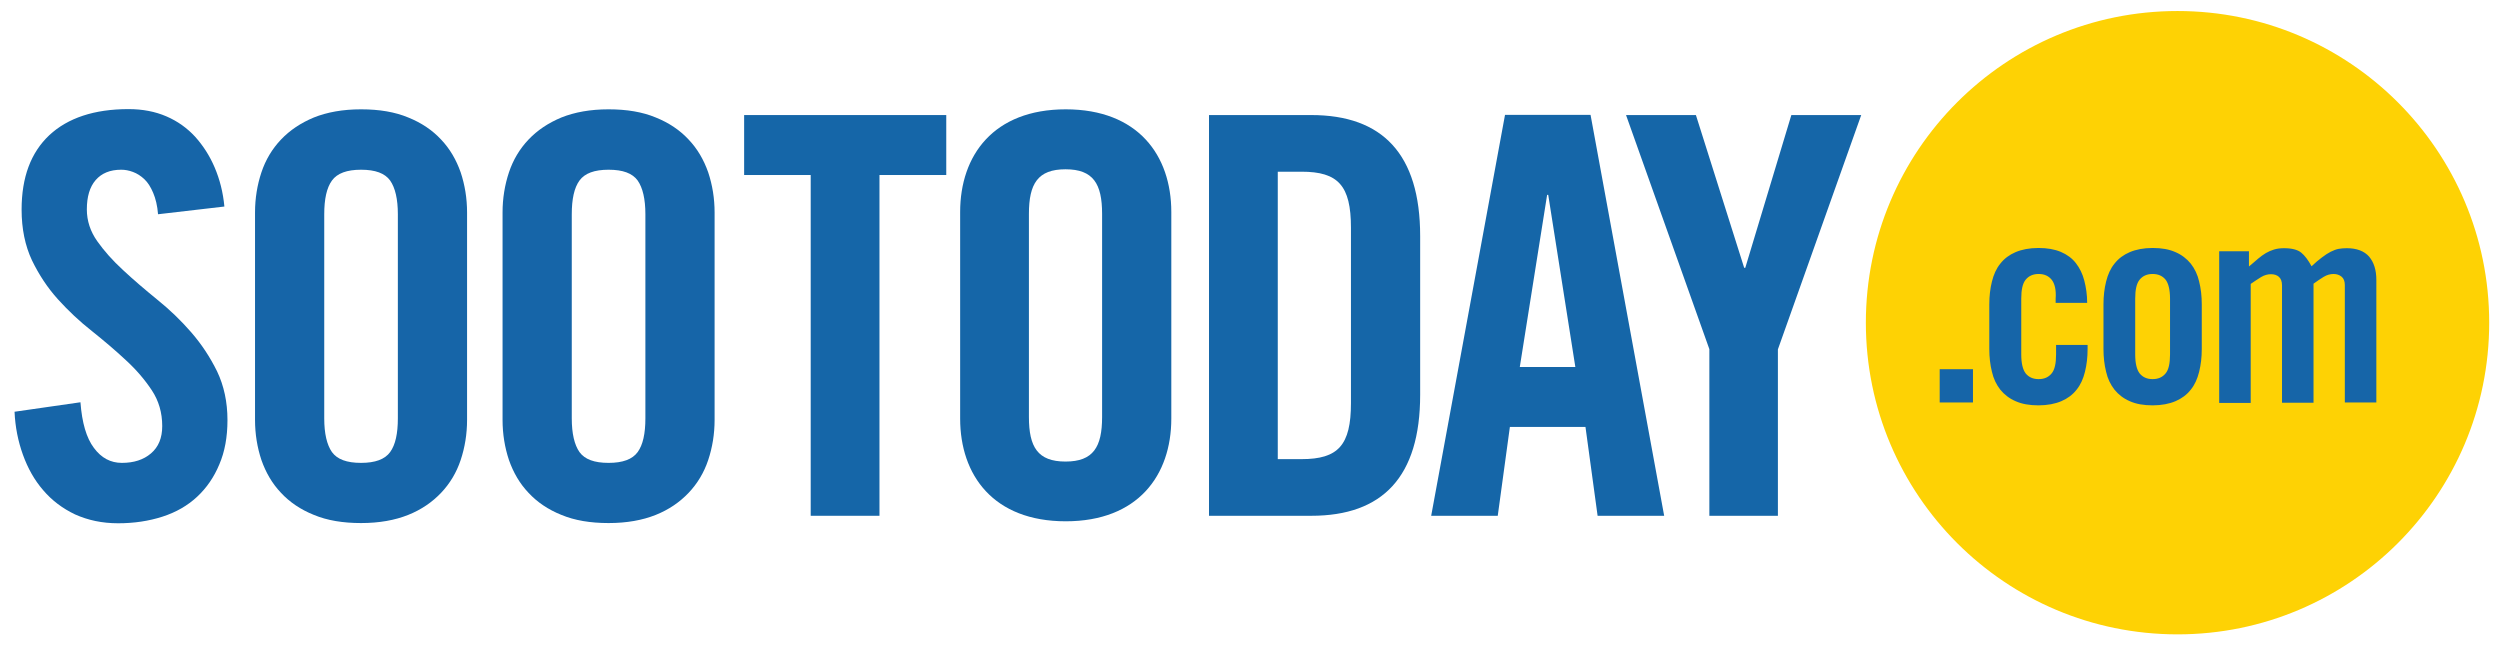
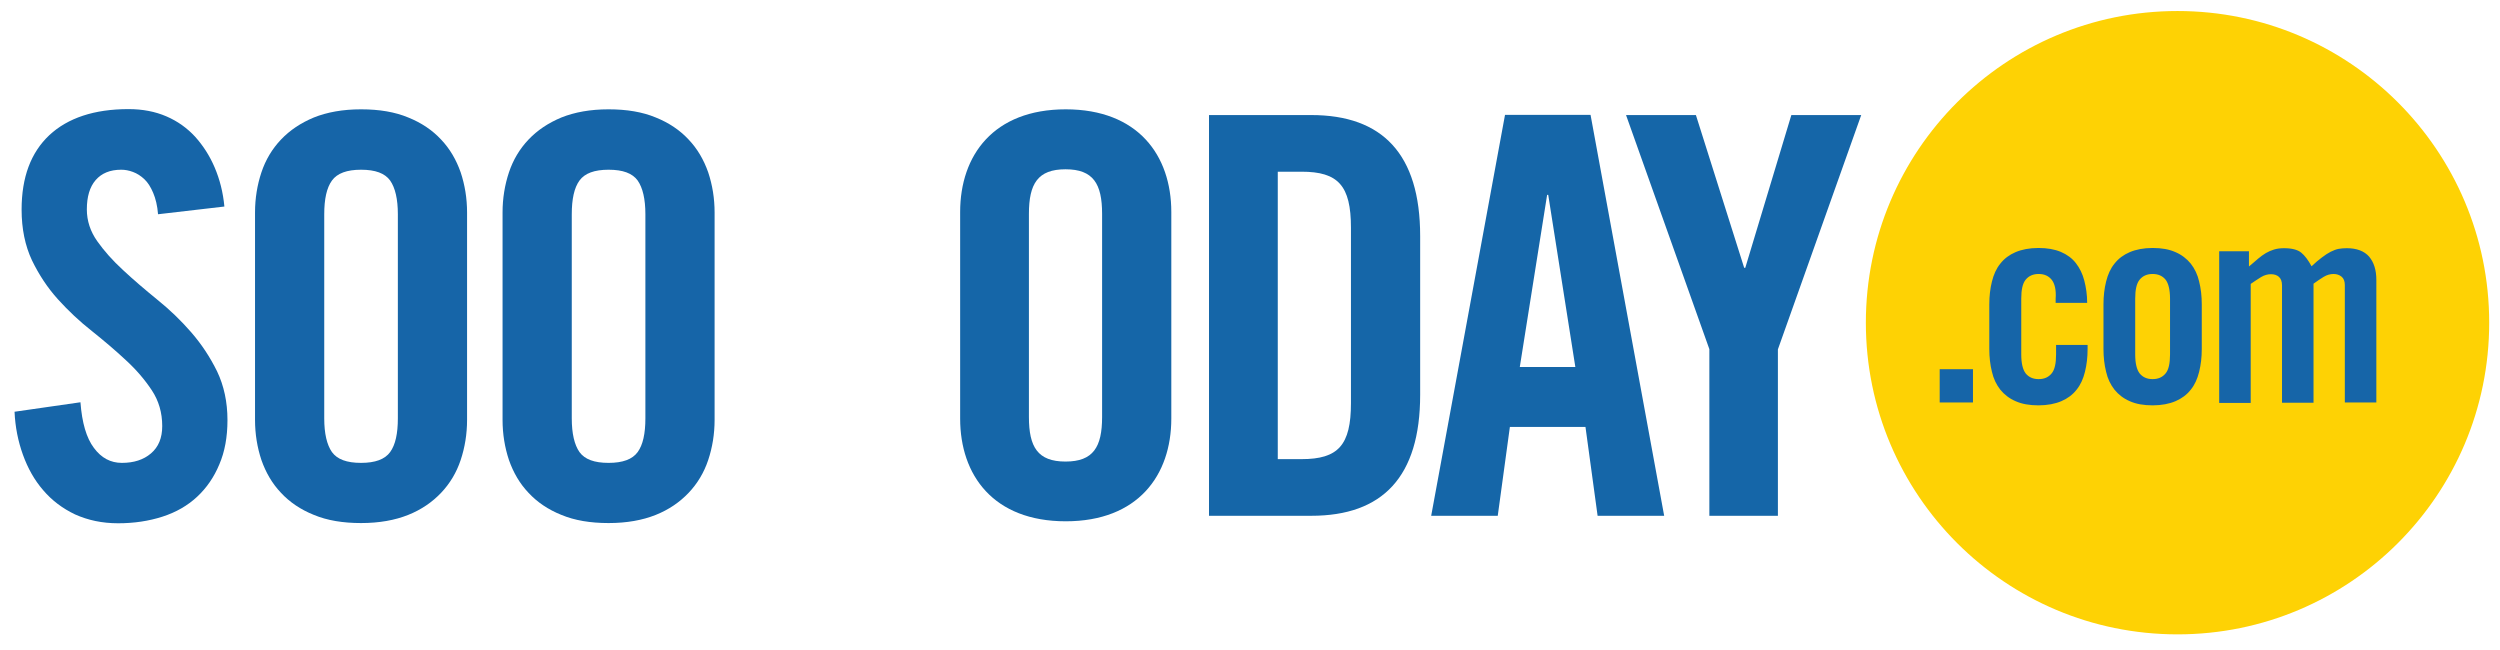
<svg xmlns="http://www.w3.org/2000/svg" version="1.1" x="0px" y="0px" viewBox="0 0 1134.2 295" enable-background="new 0 0 1134.2 295" xml:space="preserve">
  <g id="background" display="none">
</g>
  <g id="standard">
    <circle fill="#1665a8" cx="988.5" cy="147.6" r="121.4" />
-     <path fill="#1566A8" d="M367.8,79.4h-30.2V52.2h91.7v27.2H399V234h-31.2V79.4z" />
    <path fill="#1566A8" d="M435.6,96.2c0-25.7,15.1-46.6,47.9-46.6s47.9,20.9,47.9,46.6v93.7c0,25.7-15.1,46.6-47.9,46.6   s-47.9-20.9-47.9-46.6V96.2z M466.8,189.2c0,13.6,4,20.2,16.6,20.2s16.6-6.6,16.6-20.2V97c0-13.6-4-20.2-16.6-20.2   s-16.6,6.6-16.6,20.2V189.2z" />
    <path fill="#1566A8" d="M548.5,52.2h46.4c32.2,0,49.4,17.6,49.4,54.9v72c0,37.3-17.1,54.9-49.4,54.9h-46.4V52.2z M579.7,208.3h10.8   c16.6,0,22.4-6.3,22.4-25.4v-79.6c0-19.1-5.8-25.4-22.4-25.4h-10.8V208.3z" />
    <path fill="#1566A8" d="M679.5,234h-30.2l33.5-181.9h38.8L755,234h-30.2l-5.5-40.3H685L679.5,234z M689.5,166.5h25.2l-12.3-78.1   h-0.5L689.5,166.5z" />
    <path fill="#1566A8" d="M806.7,234h-31.2v-75.6L737.7,52.2h31.7l21.9,69.3h0.5l20.9-69.3h31.7l-37.8,106.3V234z" />
    <g>
      <path fill="#FED204" d="M976.6,124.3c-2.6,0-4.5,0.9-5.9,2.6c-1.4,1.7-2,4.6-2,8.6v25.3c0,4,0.7,6.9,2,8.6    c1.4,1.7,3.3,2.6,5.9,2.6c2.6,0,4.5-0.9,5.9-2.6c1.4-1.7,2-4.6,2-8.6v-25.3c0-4-0.7-6.9-2-8.6    C981.1,125.2,979.2,124.3,976.6,124.3z" />
      <path fill="#FED204" d="M987.9,5c-78.1,0-141.4,63.3-141.4,141.4s63.3,141.4,141.4,141.4s141.4-63.3,141.4-141.4S1065.9,5,987.9,5    z M895.1,182.6H880v-15.1h15.1V182.6z M930.8,126.9c-1.4-1.7-3.3-2.6-5.9-2.6c-2.6,0-4.5,0.9-5.9,2.6c-1.4,1.7-2,4.6-2,8.6v25.3    c0,4,0.7,6.9,2,8.6c1.4,1.7,3.3,2.6,5.9,2.6c2.6,0,4.5-0.9,5.9-2.6c1.4-1.7,2-4.6,2-8.6v-4.3h14.3v1.8c0,3.8-0.4,7.2-1.2,10.4    c-0.8,3.2-2,5.9-3.8,8.1c-1.8,2.3-4.1,4-6.9,5.2c-2.8,1.2-6.3,1.9-10.4,1.9c-4.1,0-7.5-0.6-10.4-1.9c-2.8-1.2-5.1-3-6.9-5.2    c-1.8-2.3-3.1-5-3.8-8.1c-0.8-3.2-1.2-6.6-1.2-10.4v-20.2c0-3.8,0.4-7.2,1.2-10.4c0.8-3.2,2-5.9,3.8-8.1c1.8-2.3,4.1-4,6.9-5.2    c2.8-1.2,6.3-1.9,10.4-1.9c4,0,7.4,0.6,10.2,1.8c2.8,1.2,5.1,2.9,6.8,5.1c1.7,2.2,3,4.8,3.8,7.9c0.8,3.1,1.3,6.4,1.3,10.1h-14.3    v-1.8C932.9,131.5,932.2,128.7,930.8,126.9z M998.9,158.3c0,3.8-0.4,7.2-1.2,10.4c-0.8,3.2-2,5.9-3.8,8.1c-1.8,2.3-4.1,4-6.9,5.2    c-2.8,1.2-6.3,1.9-10.4,1.9c-4.1,0-7.5-0.6-10.4-1.9c-2.8-1.2-5.1-3-6.9-5.2c-1.8-2.3-3.1-5-3.8-8.1c-0.8-3.2-1.2-6.6-1.2-10.4    v-20.2c0-3.8,0.4-7.2,1.2-10.4c0.8-3.2,2-5.9,3.8-8.1c1.8-2.3,4.1-4,6.9-5.2c2.8-1.2,6.3-1.9,10.4-1.9c4.1,0,7.5,0.6,10.4,1.9    c2.8,1.2,5.1,3,6.9,5.2c1.8,2.3,3.1,5,3.8,8.1c0.8,3.2,1.2,6.6,1.2,10.4V158.3z M1078.1,182.6h-14.3v-53.3c0-1.7-0.5-3-1.5-3.8    c-1-0.8-2.2-1.2-3.6-1.2c-1.5,0-3,0.4-4.5,1.3c-1.4,0.9-3,1.9-4.6,3.1v54h-14.3v-53.3c0-1.7-0.5-3-1.4-3.8    c-0.9-0.8-2.1-1.2-3.6-1.2c-1.5,0-3,0.4-4.5,1.3c-1.4,0.9-3,1.9-4.7,3.1v54h-14.3v-68.8h13.5v6.9c1.5-1.3,2.9-2.4,4.1-3.5    c1.2-1,2.4-1.9,3.6-2.6c1.2-0.7,2.4-1.2,3.7-1.6c1.3-0.4,2.8-0.6,4.5-0.6c3.6,0,6.2,0.7,7.8,2c1.6,1.3,3.2,3.4,4.7,6.2    c1.7-1.6,3.3-3,4.7-4c1.4-1.1,2.7-1.9,4-2.6c1.2-0.6,2.5-1.1,3.6-1.3c1.2-0.2,2.4-0.3,3.7-0.3c4.5,0,7.9,1.3,10.1,3.8    c2.2,2.6,3.3,6.1,3.3,10.6V182.6z" />
    </g>
    <path fill="#1665a8" d="M71.7,97.2c-0.3-3.9-1.1-7.1-2.2-9.7c-1.1-2.6-2.4-4.7-4-6.2c-1.6-1.5-3.3-2.6-5.2-3.3   c-1.9-0.7-3.6-1-5.3-1c-5.1,0-8.9,1.6-11.6,4.7c-2.7,3.1-4,7.6-4,13.3c0,5.2,1.6,10,4.7,14.4c3.1,4.4,7,8.8,11.8,13.2   c4.7,4.4,9.9,8.8,15.4,13.3c5.6,4.5,10.7,9.4,15.4,14.8c4.7,5.4,8.6,11.3,11.8,17.8c3.1,6.5,4.7,13.9,4.7,22.1   c0,7.6-1.2,14.3-3.7,20.1c-2.4,5.8-5.8,10.7-10.1,14.7c-4.3,4-9.5,7-15.7,9c-6.2,2-12.9,3-20.1,3c-7.3,0-13.7-1.4-19.5-4   c-5.7-2.7-10.6-6.4-14.5-11c-4-4.6-7-10-9.2-16.1c-2.2-6.1-3.5-12.6-3.8-19.5l29.9-4.3c0.7,9.3,2.7,16.2,6.1,20.7   c3.4,4.6,7.6,6.8,12.7,6.8c5.4,0,9.8-1.4,13.2-4.3c3.4-2.9,5.1-7,5.1-12.4c0-6.1-1.6-11.5-4.7-16.2c-3.1-4.7-7-9.3-11.8-13.7   c-4.7-4.4-9.9-8.8-15.4-13.2c-5.6-4.4-10.7-9.2-15.4-14.4c-4.7-5.2-8.6-11.1-11.8-17.7c-3.1-6.6-4.7-14.3-4.7-23   c0-14.7,4.2-25.9,12.6-33.8c8.4-7.8,20.4-11.8,35.9-11.8c6.4,0,12.1,1.1,17.2,3.3c5.1,2.2,9.4,5.3,13,9.2c3.6,4,6.6,8.6,8.9,14   c2.3,5.4,3.8,11.3,4.4,17.7L71.7,97.2z" />
    <path fill="#1665a8" d="M115.7,96.4c0-6.4,1-12.5,2.9-18.2c1.9-5.7,4.9-10.7,8.9-14.9c4-4.2,8.9-7.5,14.9-10   c6-2.4,13.1-3.7,21.4-3.7c8.3,0,15.4,1.2,21.4,3.7c6,2.4,11,5.8,14.9,10c4,4.2,6.9,9.2,8.9,14.9c1.9,5.7,2.9,11.8,2.9,18.2v94.1   c0,6.4-1,12.5-2.9,18.2c-1.9,5.7-4.9,10.7-8.9,14.9c-4,4.2-8.9,7.6-14.9,10c-6,2.4-13.1,3.7-21.4,3.7c-8.3,0-15.4-1.2-21.4-3.7   c-6-2.4-11-5.8-14.9-10c-4-4.2-6.9-9.2-8.9-14.9c-1.9-5.7-2.9-11.8-2.9-18.2V96.4z M147.1,189.8c0,6.9,1.2,12,3.5,15.3   c2.4,3.3,6.7,4.9,13.2,4.9c6.4,0,10.8-1.6,13.2-4.9c2.4-3.3,3.5-8.4,3.5-15.3V97.2c0-6.9-1.2-12-3.5-15.3   c-2.4-3.3-6.7-4.9-13.2-4.9c-6.4,0-10.8,1.6-13.2,4.9c-2.4,3.3-3.5,8.4-3.5,15.3V189.8z" />
    <path fill="#1665a8" d="M228,96.4c0-6.4,1-12.5,2.9-18.2c1.9-5.7,4.9-10.7,8.9-14.9c4-4.2,8.9-7.5,14.9-10c6-2.4,13.1-3.7,21.4-3.7   c8.3,0,15.4,1.2,21.4,3.7c6,2.4,11,5.8,14.9,10c4,4.2,6.9,9.2,8.9,14.9c1.9,5.7,2.9,11.8,2.9,18.2v94.1c0,6.4-1,12.5-2.9,18.2   c-1.9,5.7-4.9,10.7-8.9,14.9c-4,4.2-8.9,7.6-14.9,10c-6,2.4-13.1,3.7-21.4,3.7c-8.3,0-15.4-1.2-21.4-3.7c-6-2.4-11-5.8-14.9-10   c-4-4.2-6.9-9.2-8.9-14.9c-1.9-5.7-2.9-11.8-2.9-18.2V96.4z M259.4,189.8c0,6.9,1.2,12,3.5,15.3c2.4,3.3,6.7,4.9,13.2,4.9   c6.4,0,10.8-1.6,13.2-4.9c2.4-3.3,3.5-8.4,3.5-15.3V97.2c0-6.9-1.2-12-3.5-15.3c-2.4-3.3-6.7-4.9-13.2-4.9   c-6.4,0-10.8,1.6-13.2,4.9c-2.4,3.3-3.5,8.4-3.5,15.3V189.8z" />
  </g>
  <g id="yellow" display="none">
    <path display="inline" fill="#FFFFFF" d="M367.8,79.4h-30.2V52.2h91.7v27.2H399V234h-31.2V79.4z" />
    <path display="inline" fill="#FFFFFF" d="M435.6,96.2c0-25.7,15.1-46.6,47.9-46.6s47.9,20.9,47.9,46.6v93.7   c0,25.7-15.1,46.6-47.9,46.6s-47.9-20.9-47.9-46.6V96.2z M466.8,189.2c0,13.6,4,20.2,16.6,20.2s16.6-6.6,16.6-20.2V97   c0-13.6-4-20.2-16.6-20.2s-16.6,6.6-16.6,20.2V189.2z" />
    <path display="inline" fill="#FFFFFF" d="M548.5,52.2h46.4c32.2,0,49.4,17.6,49.4,54.9v72c0,37.3-17.1,54.9-49.4,54.9h-46.4V52.2z    M579.7,208.3h10.8c16.6,0,22.4-6.3,22.4-25.4v-79.6c0-19.1-5.8-25.4-22.4-25.4h-10.8V208.3z" />
    <path display="inline" fill="#FFFFFF" d="M679.5,234h-30.2l33.5-181.9h38.8L755,234h-30.2l-5.5-40.3H685L679.5,234z M689.5,166.5   h25.2l-12.3-78.1h-0.5L689.5,166.5z" />
    <path display="inline" fill="#FFFFFF" d="M806.7,234h-31.2v-75.6L737.7,52.2h31.7l21.9,69.3h0.5l20.9-69.3h31.7l-37.8,106.3V234z" />
    <g display="inline">
      <path fill="#FED204" d="M976.6,124.3c-2.6,0-4.5,0.9-5.9,2.6c-1.4,1.7-2,4.6-2,8.6v25.3c0,4,0.7,6.9,2,8.6    c1.4,1.7,3.3,2.6,5.9,2.6c2.6,0,4.5-0.9,5.9-2.6c1.4-1.7,2-4.6,2-8.6v-25.3c0-4-0.7-6.9-2-8.6    C981.1,125.2,979.2,124.3,976.6,124.3z" />
-       <path fill="#FED204" d="M987.9,5c-78.1,0-141.4,63.3-141.4,141.4s63.3,141.4,141.4,141.4s141.4-63.3,141.4-141.4S1065.9,5,987.9,5    z M895.1,182.6H880v-15.1h15.1V182.6z M930.8,126.9c-1.4-1.7-3.3-2.6-5.9-2.6c-2.6,0-4.5,0.9-5.9,2.6c-1.4,1.7-2,4.6-2,8.6v25.3    c0,4,0.7,6.9,2,8.6c1.4,1.7,3.3,2.6,5.9,2.6c2.6,0,4.5-0.9,5.9-2.6c1.4-1.7,2-4.6,2-8.6v-4.3h14.3v1.8c0,3.8-0.4,7.2-1.2,10.4    c-0.8,3.2-2,5.9-3.8,8.1c-1.8,2.3-4.1,4-6.9,5.2c-2.8,1.2-6.3,1.9-10.4,1.9c-4.1,0-7.5-0.6-10.4-1.9c-2.8-1.2-5.1-3-6.9-5.2    c-1.8-2.3-3.1-5-3.8-8.1c-0.8-3.2-1.2-6.6-1.2-10.4v-20.2c0-3.8,0.4-7.2,1.2-10.4c0.8-3.2,2-5.9,3.8-8.1c1.8-2.3,4.1-4,6.9-5.2    c2.8-1.2,6.3-1.9,10.4-1.9c4,0,7.4,0.6,10.2,1.8c2.8,1.2,5.1,2.9,6.8,5.1c1.7,2.2,3,4.8,3.8,7.9c0.8,3.1,1.3,6.4,1.3,10.1h-14.3    v-1.8C932.9,131.5,932.2,128.7,930.8,126.9z M998.9,158.3c0,3.8-0.4,7.2-1.2,10.4c-0.8,3.2-2,5.9-3.8,8.1c-1.8,2.3-4.1,4-6.9,5.2    c-2.8,1.2-6.3,1.9-10.4,1.9c-4.1,0-7.5-0.6-10.4-1.9c-2.8-1.2-5.1-3-6.9-5.2c-1.8-2.3-3.1-5-3.8-8.1c-0.8-3.2-1.2-6.6-1.2-10.4    v-20.2c0-3.8,0.4-7.2,1.2-10.4c0.8-3.2,2-5.9,3.8-8.1c1.8-2.3,4.1-4,6.9-5.2c2.8-1.2,6.3-1.9,10.4-1.9c4.1,0,7.5,0.6,10.4,1.9    c2.8,1.2,5.1,3,6.9,5.2c1.8,2.3,3.1,5,3.8,8.1c0.8,3.2,1.2,6.6,1.2,10.4V158.3z M1078.1,182.6h-14.3v-53.3c0-1.7-0.5-3-1.5-3.8    c-1-0.8-2.2-1.2-3.6-1.2c-1.5,0-3,0.4-4.5,1.3c-1.4,0.9-3,1.9-4.6,3.1v54h-14.3v-53.3c0-1.7-0.5-3-1.4-3.8    c-0.9-0.8-2.1-1.2-3.6-1.2c-1.5,0-3,0.4-4.5,1.3c-1.4,0.9-3,1.9-4.7,3.1v54h-14.3v-68.8h13.5v6.9c1.5-1.3,2.9-2.4,4.1-3.5    c1.2-1,2.4-1.9,3.6-2.6c1.2-0.7,2.4-1.2,3.7-1.6c1.3-0.4,2.8-0.6,4.5-0.6c3.6,0,6.2,0.7,7.8,2c1.6,1.3,3.2,3.4,4.7,6.2    c1.7-1.6,3.3-3,4.7-4c1.4-1.1,2.7-1.9,4-2.6c1.2-0.6,2.5-1.1,3.6-1.3c1.2-0.2,2.4-0.3,3.7-0.3c4.5,0,7.9,1.3,10.1,3.8    c2.2,2.6,3.3,6.1,3.3,10.6V182.6z" />
    </g>
    <path display="inline" fill="#FFFFFF" d="M71.7,97.2c-0.3-3.9-1.1-7.1-2.2-9.7c-1.1-2.6-2.4-4.7-4-6.2c-1.6-1.5-3.3-2.6-5.2-3.3   c-1.9-0.7-3.6-1-5.3-1c-5.1,0-8.9,1.6-11.6,4.7c-2.7,3.1-4,7.6-4,13.3c0,5.2,1.6,10,4.7,14.4c3.1,4.4,7,8.8,11.8,13.2   c4.7,4.4,9.9,8.8,15.4,13.3c5.6,4.5,10.7,9.4,15.4,14.8c4.7,5.4,8.6,11.3,11.8,17.8c3.1,6.5,4.7,13.9,4.7,22.1   c0,7.6-1.2,14.3-3.7,20.1c-2.4,5.8-5.8,10.7-10.1,14.7c-4.3,4-9.5,7-15.7,9c-6.2,2-12.9,3-20.1,3c-7.3,0-13.7-1.4-19.5-4   c-5.7-2.7-10.6-6.4-14.5-11c-4-4.6-7-10-9.2-16.1c-2.2-6.1-3.5-12.6-3.8-19.5l29.9-4.3c0.7,9.3,2.7,16.2,6.1,20.7   c3.4,4.6,7.6,6.8,12.7,6.8c5.4,0,9.8-1.4,13.2-4.3c3.4-2.9,5.1-7,5.1-12.4c0-6.1-1.6-11.5-4.7-16.2c-3.1-4.7-7-9.3-11.8-13.7   c-4.7-4.4-9.9-8.8-15.4-13.2c-5.6-4.4-10.7-9.2-15.4-14.4c-4.7-5.2-8.6-11.1-11.8-17.7c-3.1-6.6-4.7-14.3-4.7-23   c0-14.7,4.2-25.9,12.6-33.8c8.4-7.8,20.4-11.8,35.9-11.8c6.4,0,12.1,1.1,17.2,3.3c5.1,2.2,9.4,5.3,13,9.2c3.6,4,6.6,8.6,8.9,14   c2.3,5.4,3.8,11.3,4.4,17.7L71.7,97.2z" />
    <path display="inline" fill="#FFFFFF" d="M115.7,96.4c0-6.4,1-12.5,2.9-18.2c1.9-5.7,4.9-10.7,8.9-14.9c4-4.2,8.9-7.5,14.9-10   c6-2.4,13.1-3.7,21.4-3.7c8.3,0,15.4,1.2,21.4,3.7c6,2.4,11,5.8,14.9,10c4,4.2,6.9,9.2,8.9,14.9c1.9,5.7,2.9,11.8,2.9,18.2v94.1   c0,6.4-1,12.5-2.9,18.2c-1.9,5.7-4.9,10.7-8.9,14.9c-4,4.2-8.9,7.6-14.9,10c-6,2.4-13.1,3.7-21.4,3.7c-8.3,0-15.4-1.2-21.4-3.7   c-6-2.4-11-5.8-14.9-10c-4-4.2-6.9-9.2-8.9-14.9c-1.9-5.7-2.9-11.8-2.9-18.2V96.4z M147.1,189.8c0,6.9,1.2,12,3.5,15.3   c2.4,3.3,6.7,4.9,13.2,4.9c6.4,0,10.8-1.6,13.2-4.9c2.4-3.3,3.5-8.4,3.5-15.3V97.2c0-6.9-1.2-12-3.5-15.3   c-2.4-3.3-6.7-4.9-13.2-4.9c-6.4,0-10.8,1.6-13.2,4.9c-2.4,3.3-3.5,8.4-3.5,15.3V189.8z" />
    <path display="inline" fill="#FFFFFF" d="M228,96.4c0-6.4,1-12.5,2.9-18.2c1.9-5.7,4.9-10.7,8.9-14.9c4-4.2,8.9-7.5,14.9-10   c6-2.4,13.1-3.7,21.4-3.7c8.3,0,15.4,1.2,21.4,3.7c6,2.4,11,5.8,14.9,10c4,4.2,6.9,9.2,8.9,14.9c1.9,5.7,2.9,11.8,2.9,18.2v94.1   c0,6.4-1,12.5-2.9,18.2c-1.9,5.7-4.9,10.7-8.9,14.9c-4,4.2-8.9,7.6-14.9,10c-6,2.4-13.1,3.7-21.4,3.7c-8.3,0-15.4-1.2-21.4-3.7   c-6-2.4-11-5.8-14.9-10c-4-4.2-6.9-9.2-8.9-14.9c-1.9-5.7-2.9-11.8-2.9-18.2V96.4z M259.4,189.8c0,6.9,1.2,12,3.5,15.3   c2.4,3.3,6.7,4.9,13.2,4.9c6.4,0,10.8-1.6,13.2-4.9c2.4-3.3,3.5-8.4,3.5-15.3V97.2c0-6.9-1.2-12-3.5-15.3   c-2.4-3.3-6.7-4.9-13.2-4.9c-6.4,0-10.8,1.6-13.2,4.9c-2.4,3.3-3.5,8.4-3.5,15.3V189.8z" />
  </g>
  <g id="white" display="none">
    <path display="inline" fill="#FFFFFF" d="M367.8,79.4h-30.2V52.2h91.7v27.2H399V234h-31.2V79.4z" />
-     <path display="inline" fill="#FFFFFF" d="M435.6,96.2c0-25.7,15.1-46.6,47.9-46.6s47.9,20.9,47.9,46.6v93.7   c0,25.7-15.1,46.6-47.9,46.6s-47.9-20.9-47.9-46.6V96.2z M466.8,189.2c0,13.6,4,20.2,16.6,20.2s16.6-6.6,16.6-20.2V97   c0-13.6-4-20.2-16.6-20.2s-16.6,6.6-16.6,20.2V189.2z" />
    <path display="inline" fill="#FFFFFF" d="M548.5,52.2h46.4c32.2,0,49.4,17.6,49.4,54.9v72c0,37.3-17.1,54.9-49.4,54.9h-46.4V52.2z    M579.7,208.3h10.8c16.6,0,22.4-6.3,22.4-25.4v-79.6c0-19.1-5.8-25.4-22.4-25.4h-10.8V208.3z" />
    <path display="inline" fill="#FFFFFF" d="M679.5,234h-30.2l33.5-181.9h38.8L755,234h-30.2l-5.5-40.3H685L679.5,234z M689.5,166.5   h25.2l-12.3-78.1h-0.5L689.5,166.5z" />
    <path display="inline" fill="#FFFFFF" d="M806.7,234h-31.2v-75.6L737.7,52.2h31.7l21.9,69.3h0.5l20.9-69.3h31.7l-37.8,106.3V234z" />
    <g display="inline">
      <path fill="#FFFFFF" d="M976.6,124.3c-2.6,0-4.5,0.9-5.9,2.6c-1.4,1.7-2,4.6-2,8.6v25.3c0,4,0.7,6.9,2,8.6    c1.4,1.7,3.3,2.6,5.9,2.6c2.6,0,4.5-0.9,5.9-2.6c1.4-1.7,2-4.6,2-8.6v-25.3c0-4-0.7-6.9-2-8.6    C981.1,125.2,979.2,124.3,976.6,124.3z" />
      <path fill="#FFFFFF" d="M987.9,5c-78.1,0-141.4,63.3-141.4,141.4s63.3,141.4,141.4,141.4s141.4-63.3,141.4-141.4S1065.9,5,987.9,5    z M895.1,182.6H880v-15.1h15.1V182.6z M930.8,126.9c-1.4-1.7-3.3-2.6-5.9-2.6c-2.6,0-4.5,0.9-5.9,2.6c-1.4,1.7-2,4.6-2,8.6v25.3    c0,4,0.7,6.9,2,8.6c1.4,1.7,3.3,2.6,5.9,2.6c2.6,0,4.5-0.9,5.9-2.6c1.4-1.7,2-4.6,2-8.6v-4.3h14.3v1.8c0,3.8-0.4,7.2-1.2,10.4    c-0.8,3.2-2,5.9-3.8,8.1c-1.8,2.3-4.1,4-6.9,5.2c-2.8,1.2-6.3,1.9-10.4,1.9c-4.1,0-7.5-0.6-10.4-1.9c-2.8-1.2-5.1-3-6.9-5.2    c-1.8-2.3-3.1-5-3.8-8.1c-0.8-3.2-1.2-6.6-1.2-10.4v-20.2c0-3.8,0.4-7.2,1.2-10.4c0.8-3.2,2-5.9,3.8-8.1c1.8-2.3,4.1-4,6.9-5.2    c2.8-1.2,6.3-1.9,10.4-1.9c4,0,7.4,0.6,10.2,1.8c2.8,1.2,5.1,2.9,6.8,5.1c1.7,2.2,3,4.8,3.8,7.9c0.8,3.1,1.3,6.4,1.3,10.1h-14.3    v-1.8C932.9,131.5,932.2,128.7,930.8,126.9z M998.9,158.3c0,3.8-0.4,7.2-1.2,10.4c-0.8,3.2-2,5.9-3.8,8.1c-1.8,2.3-4.1,4-6.9,5.2    c-2.8,1.2-6.3,1.9-10.4,1.9c-4.1,0-7.5-0.6-10.4-1.9c-2.8-1.2-5.1-3-6.9-5.2c-1.8-2.3-3.1-5-3.8-8.1c-0.8-3.2-1.2-6.6-1.2-10.4    v-20.2c0-3.8,0.4-7.2,1.2-10.4c0.8-3.2,2-5.9,3.8-8.1c1.8-2.3,4.1-4,6.9-5.2c2.8-1.2,6.3-1.9,10.4-1.9c4.1,0,7.5,0.6,10.4,1.9    c2.8,1.2,5.1,3,6.9,5.2c1.8,2.3,3.1,5,3.8,8.1c0.8,3.2,1.2,6.6,1.2,10.4V158.3z M1078.1,182.6h-14.3v-53.3c0-1.7-0.5-3-1.5-3.8    c-1-0.8-2.2-1.2-3.6-1.2c-1.5,0-3,0.4-4.5,1.3c-1.4,0.9-3,1.9-4.6,3.1v54h-14.3v-53.3c0-1.7-0.5-3-1.4-3.8    c-0.9-0.8-2.1-1.2-3.6-1.2c-1.5,0-3,0.4-4.5,1.3c-1.4,0.9-3,1.9-4.7,3.1v54h-14.3v-68.8h13.5v6.9c1.5-1.3,2.9-2.4,4.1-3.5    c1.2-1,2.4-1.9,3.6-2.6c1.2-0.7,2.4-1.2,3.7-1.6c1.3-0.4,2.8-0.6,4.5-0.6c3.6,0,6.2,0.7,7.8,2c1.6,1.3,3.2,3.4,4.7,6.2    c1.7-1.6,3.3-3,4.7-4c1.4-1.1,2.7-1.9,4-2.6c1.2-0.6,2.5-1.1,3.6-1.3c1.2-0.2,2.4-0.3,3.7-0.3c4.5,0,7.9,1.3,10.1,3.8    c2.2,2.6,3.3,6.1,3.3,10.6V182.6z" />
    </g>
    <path display="inline" fill="#FFFFFF" d="M71.7,97.2c-0.3-3.9-1.1-7.1-2.2-9.7c-1.1-2.6-2.4-4.7-4-6.2c-1.6-1.5-3.3-2.6-5.2-3.3   c-1.9-0.7-3.6-1-5.3-1c-5.1,0-8.9,1.6-11.6,4.7c-2.7,3.1-4,7.6-4,13.3c0,5.2,1.6,10,4.7,14.4c3.1,4.4,7,8.8,11.8,13.2   c4.7,4.4,9.9,8.8,15.4,13.3c5.6,4.5,10.7,9.4,15.4,14.8c4.7,5.4,8.6,11.3,11.8,17.8c3.1,6.5,4.7,13.9,4.7,22.1   c0,7.6-1.2,14.3-3.7,20.1c-2.4,5.8-5.8,10.7-10.1,14.7c-4.3,4-9.5,7-15.7,9c-6.2,2-12.9,3-20.1,3c-7.3,0-13.7-1.4-19.5-4   c-5.7-2.7-10.6-6.4-14.5-11c-4-4.6-7-10-9.2-16.1c-2.2-6.1-3.5-12.6-3.8-19.5l29.9-4.3c0.7,9.3,2.7,16.2,6.1,20.7   c3.4,4.6,7.6,6.8,12.7,6.8c5.4,0,9.8-1.4,13.2-4.3c3.4-2.9,5.1-7,5.1-12.4c0-6.1-1.6-11.5-4.7-16.2c-3.1-4.7-7-9.3-11.8-13.7   c-4.7-4.4-9.9-8.8-15.4-13.2c-5.6-4.4-10.7-9.2-15.4-14.4c-4.7-5.2-8.6-11.1-11.8-17.7c-3.1-6.6-4.7-14.3-4.7-23   c0-14.7,4.2-25.9,12.6-33.8c8.4-7.8,20.4-11.8,35.9-11.8c6.4,0,12.1,1.1,17.2,3.3c5.1,2.2,9.4,5.3,13,9.2c3.6,4,6.6,8.6,8.9,14   c2.3,5.4,3.8,11.3,4.4,17.7L71.7,97.2z" />
-     <path display="inline" fill="#FFFFFF" d="M115.7,96.4c0-6.4,1-12.5,2.9-18.2c1.9-5.7,4.9-10.7,8.9-14.9c4-4.2,8.9-7.5,14.9-10   c6-2.4,13.1-3.7,21.4-3.7c8.3,0,15.4,1.2,21.4,3.7c6,2.4,11,5.8,14.9,10c4,4.2,6.9,9.2,8.9,14.9c1.9,5.7,2.9,11.8,2.9,18.2v94.1   c0,6.4-1,12.5-2.9,18.2c-1.9,5.7-4.9,10.7-8.9,14.9c-4,4.2-8.9,7.6-14.9,10c-6,2.4-13.1,3.7-21.4,3.7c-8.3,0-15.4-1.2-21.4-3.7   c-6-2.4-11-5.8-14.9-10c-4-4.2-6.9-9.2-8.9-14.9c-1.9-5.7-2.9-11.8-2.9-18.2V96.4z M147.1,189.8c0,6.9,1.2,12,3.5,15.3   c2.4,3.3,6.7,4.9,13.2,4.9c6.4,0,10.8-1.6,13.2-4.9c2.4-3.3,3.5-8.4,3.5-15.3V97.2c0-6.9-1.2-12-3.5-15.3   c-2.4-3.3-6.7-4.9-13.2-4.9c-6.4,0-10.8,1.6-13.2,4.9c-2.4,3.3-3.5,8.4-3.5,15.3V189.8z" />
    <path display="inline" fill="#FFFFFF" d="M228,96.4c0-6.4,1-12.5,2.9-18.2c1.9-5.7,4.9-10.7,8.9-14.9c4-4.2,8.9-7.5,14.9-10   c6-2.4,13.1-3.7,21.4-3.7c8.3,0,15.4,1.2,21.4,3.7c6,2.4,11,5.8,14.9,10c4,4.2,6.9,9.2,8.9,14.9c1.9,5.7,2.9,11.8,2.9,18.2v94.1   c0,6.4-1,12.5-2.9,18.2c-1.9,5.7-4.9,10.7-8.9,14.9c-4,4.2-8.9,7.6-14.9,10c-6,2.4-13.1,3.7-21.4,3.7c-8.3,0-15.4-1.2-21.4-3.7   c-6-2.4-11-5.8-14.9-10c-4-4.2-6.9-9.2-8.9-14.9c-1.9-5.7-2.9-11.8-2.9-18.2V96.4z M259.4,189.8c0,6.9,1.2,12,3.5,15.3   c2.4,3.3,6.7,4.9,13.2,4.9c6.4,0,10.8-1.6,13.2-4.9c2.4-3.3,3.5-8.4,3.5-15.3V97.2c0-6.9-1.2-12-3.5-15.3   c-2.4-3.3-6.7-4.9-13.2-4.9c-6.4,0-10.8,1.6-13.2,4.9c-2.4,3.3-3.5,8.4-3.5,15.3V189.8z" />
  </g>
</svg>